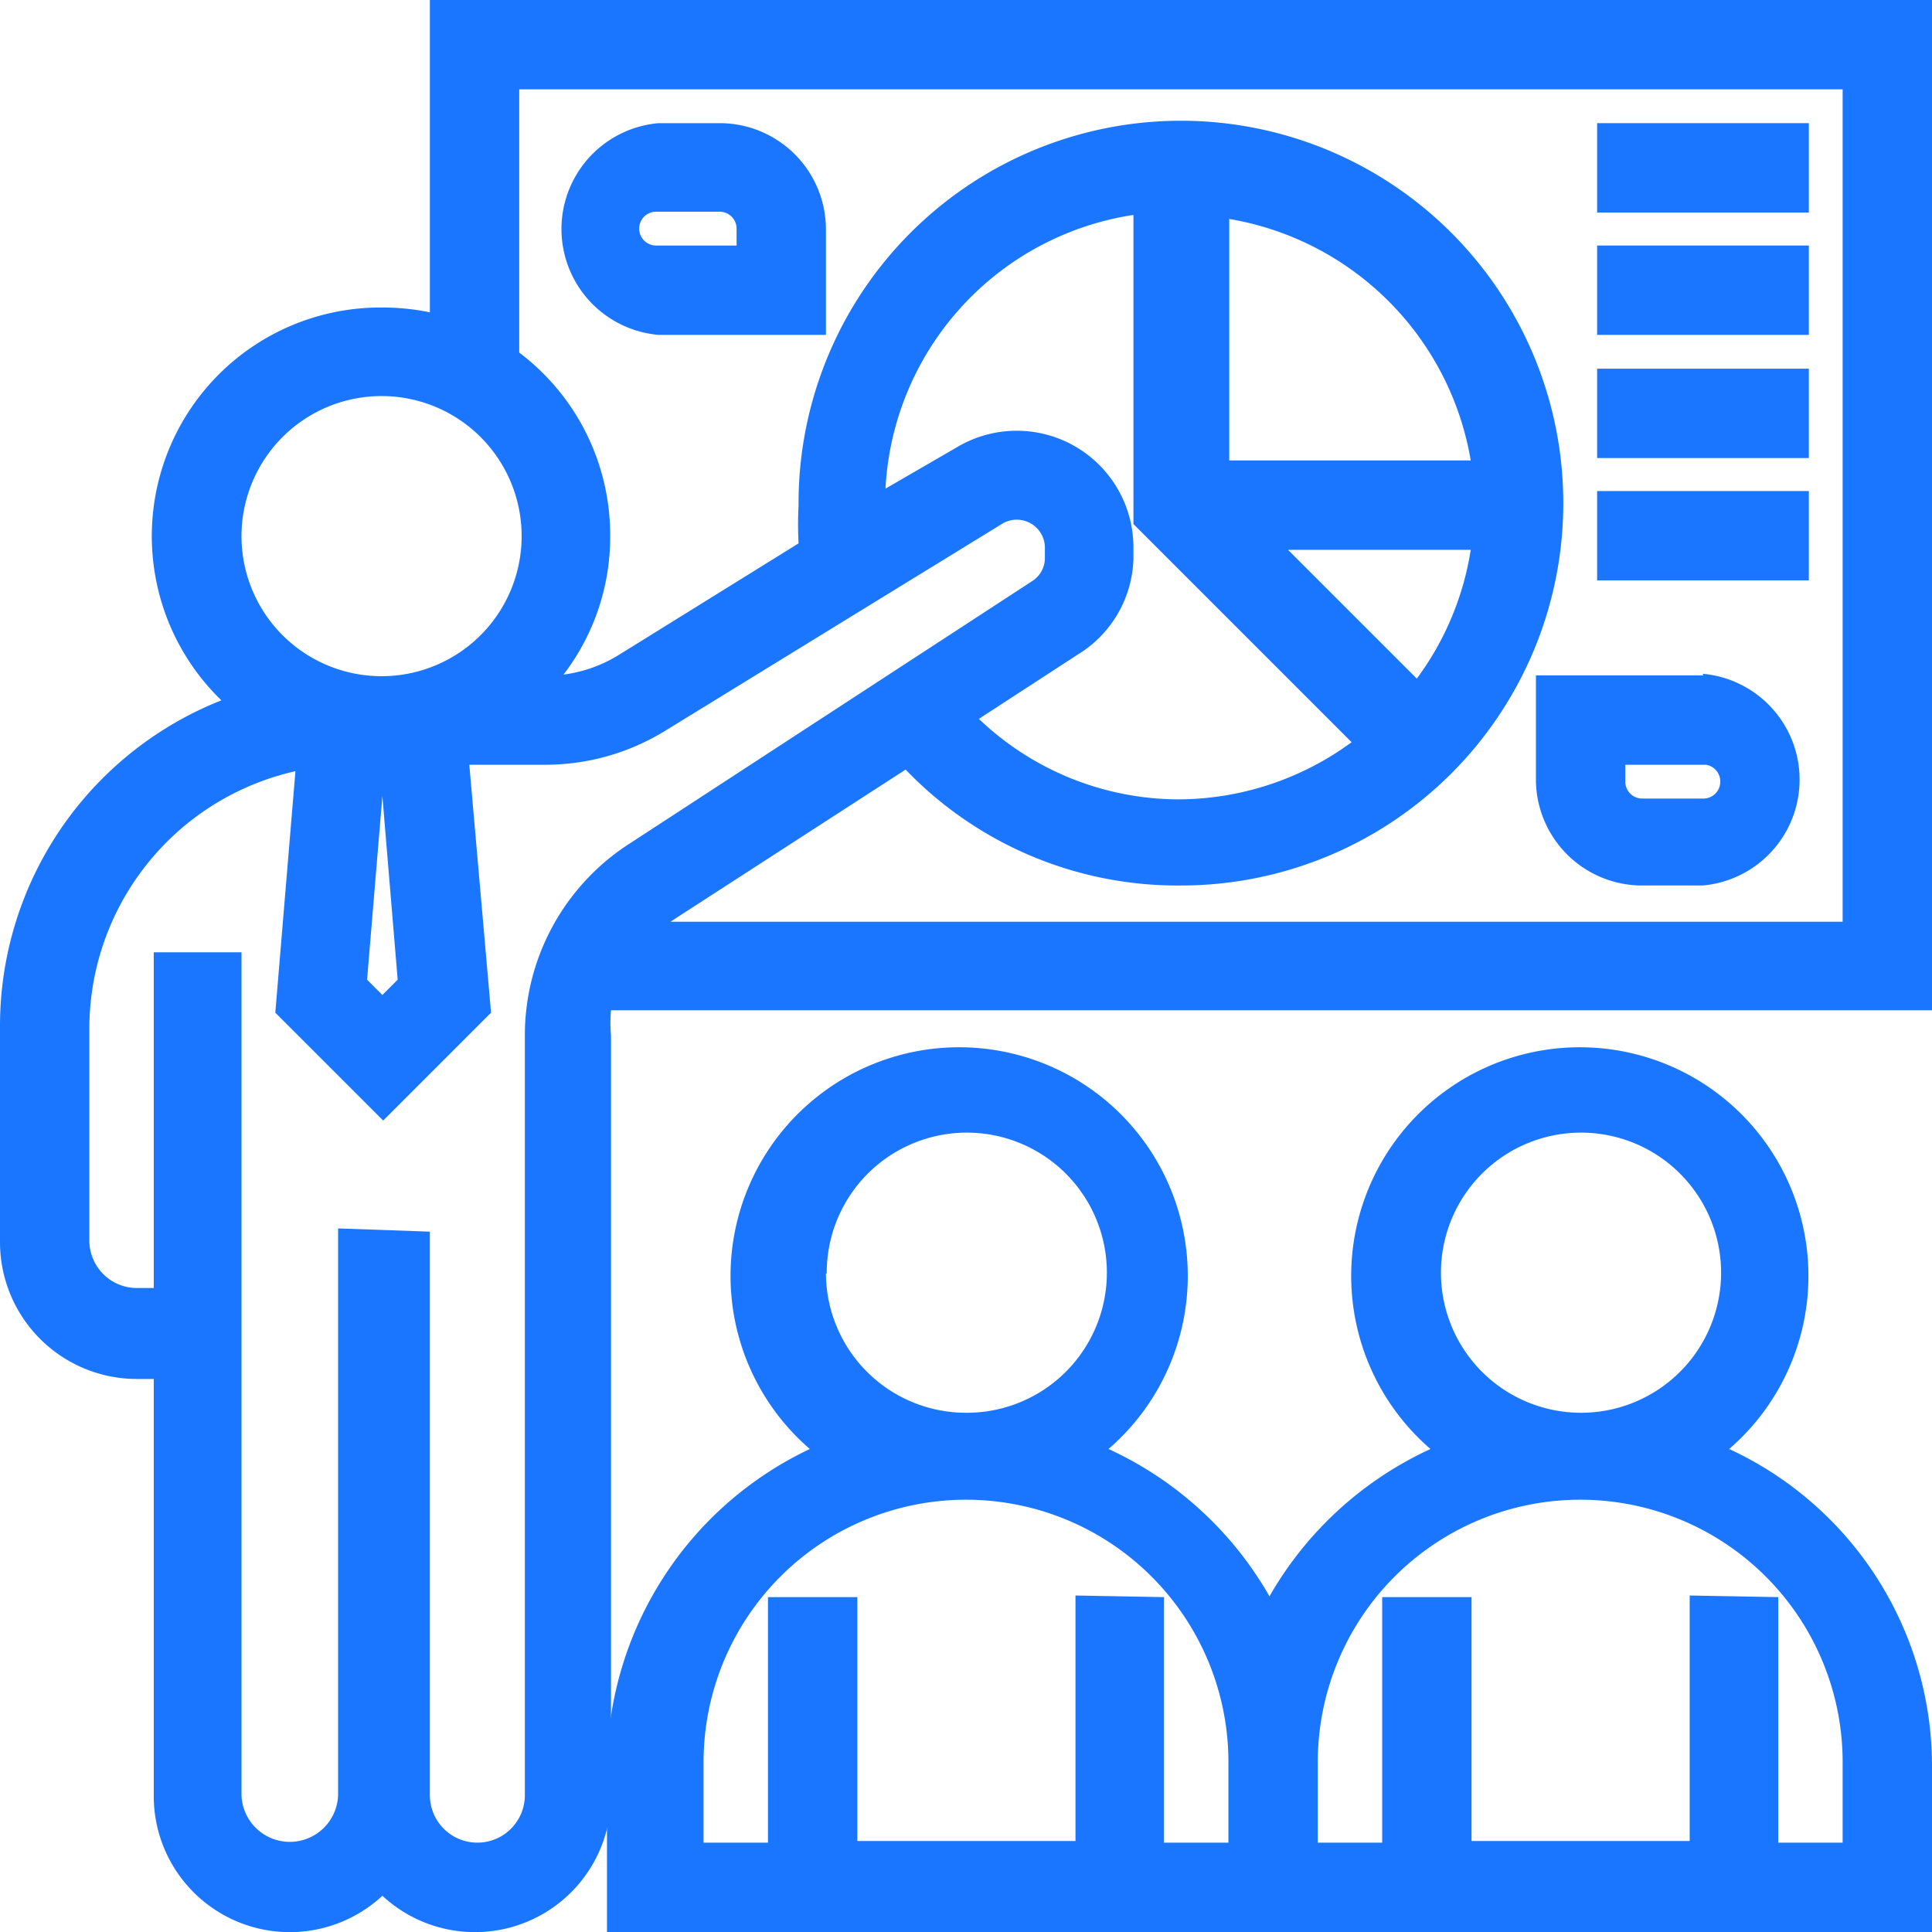
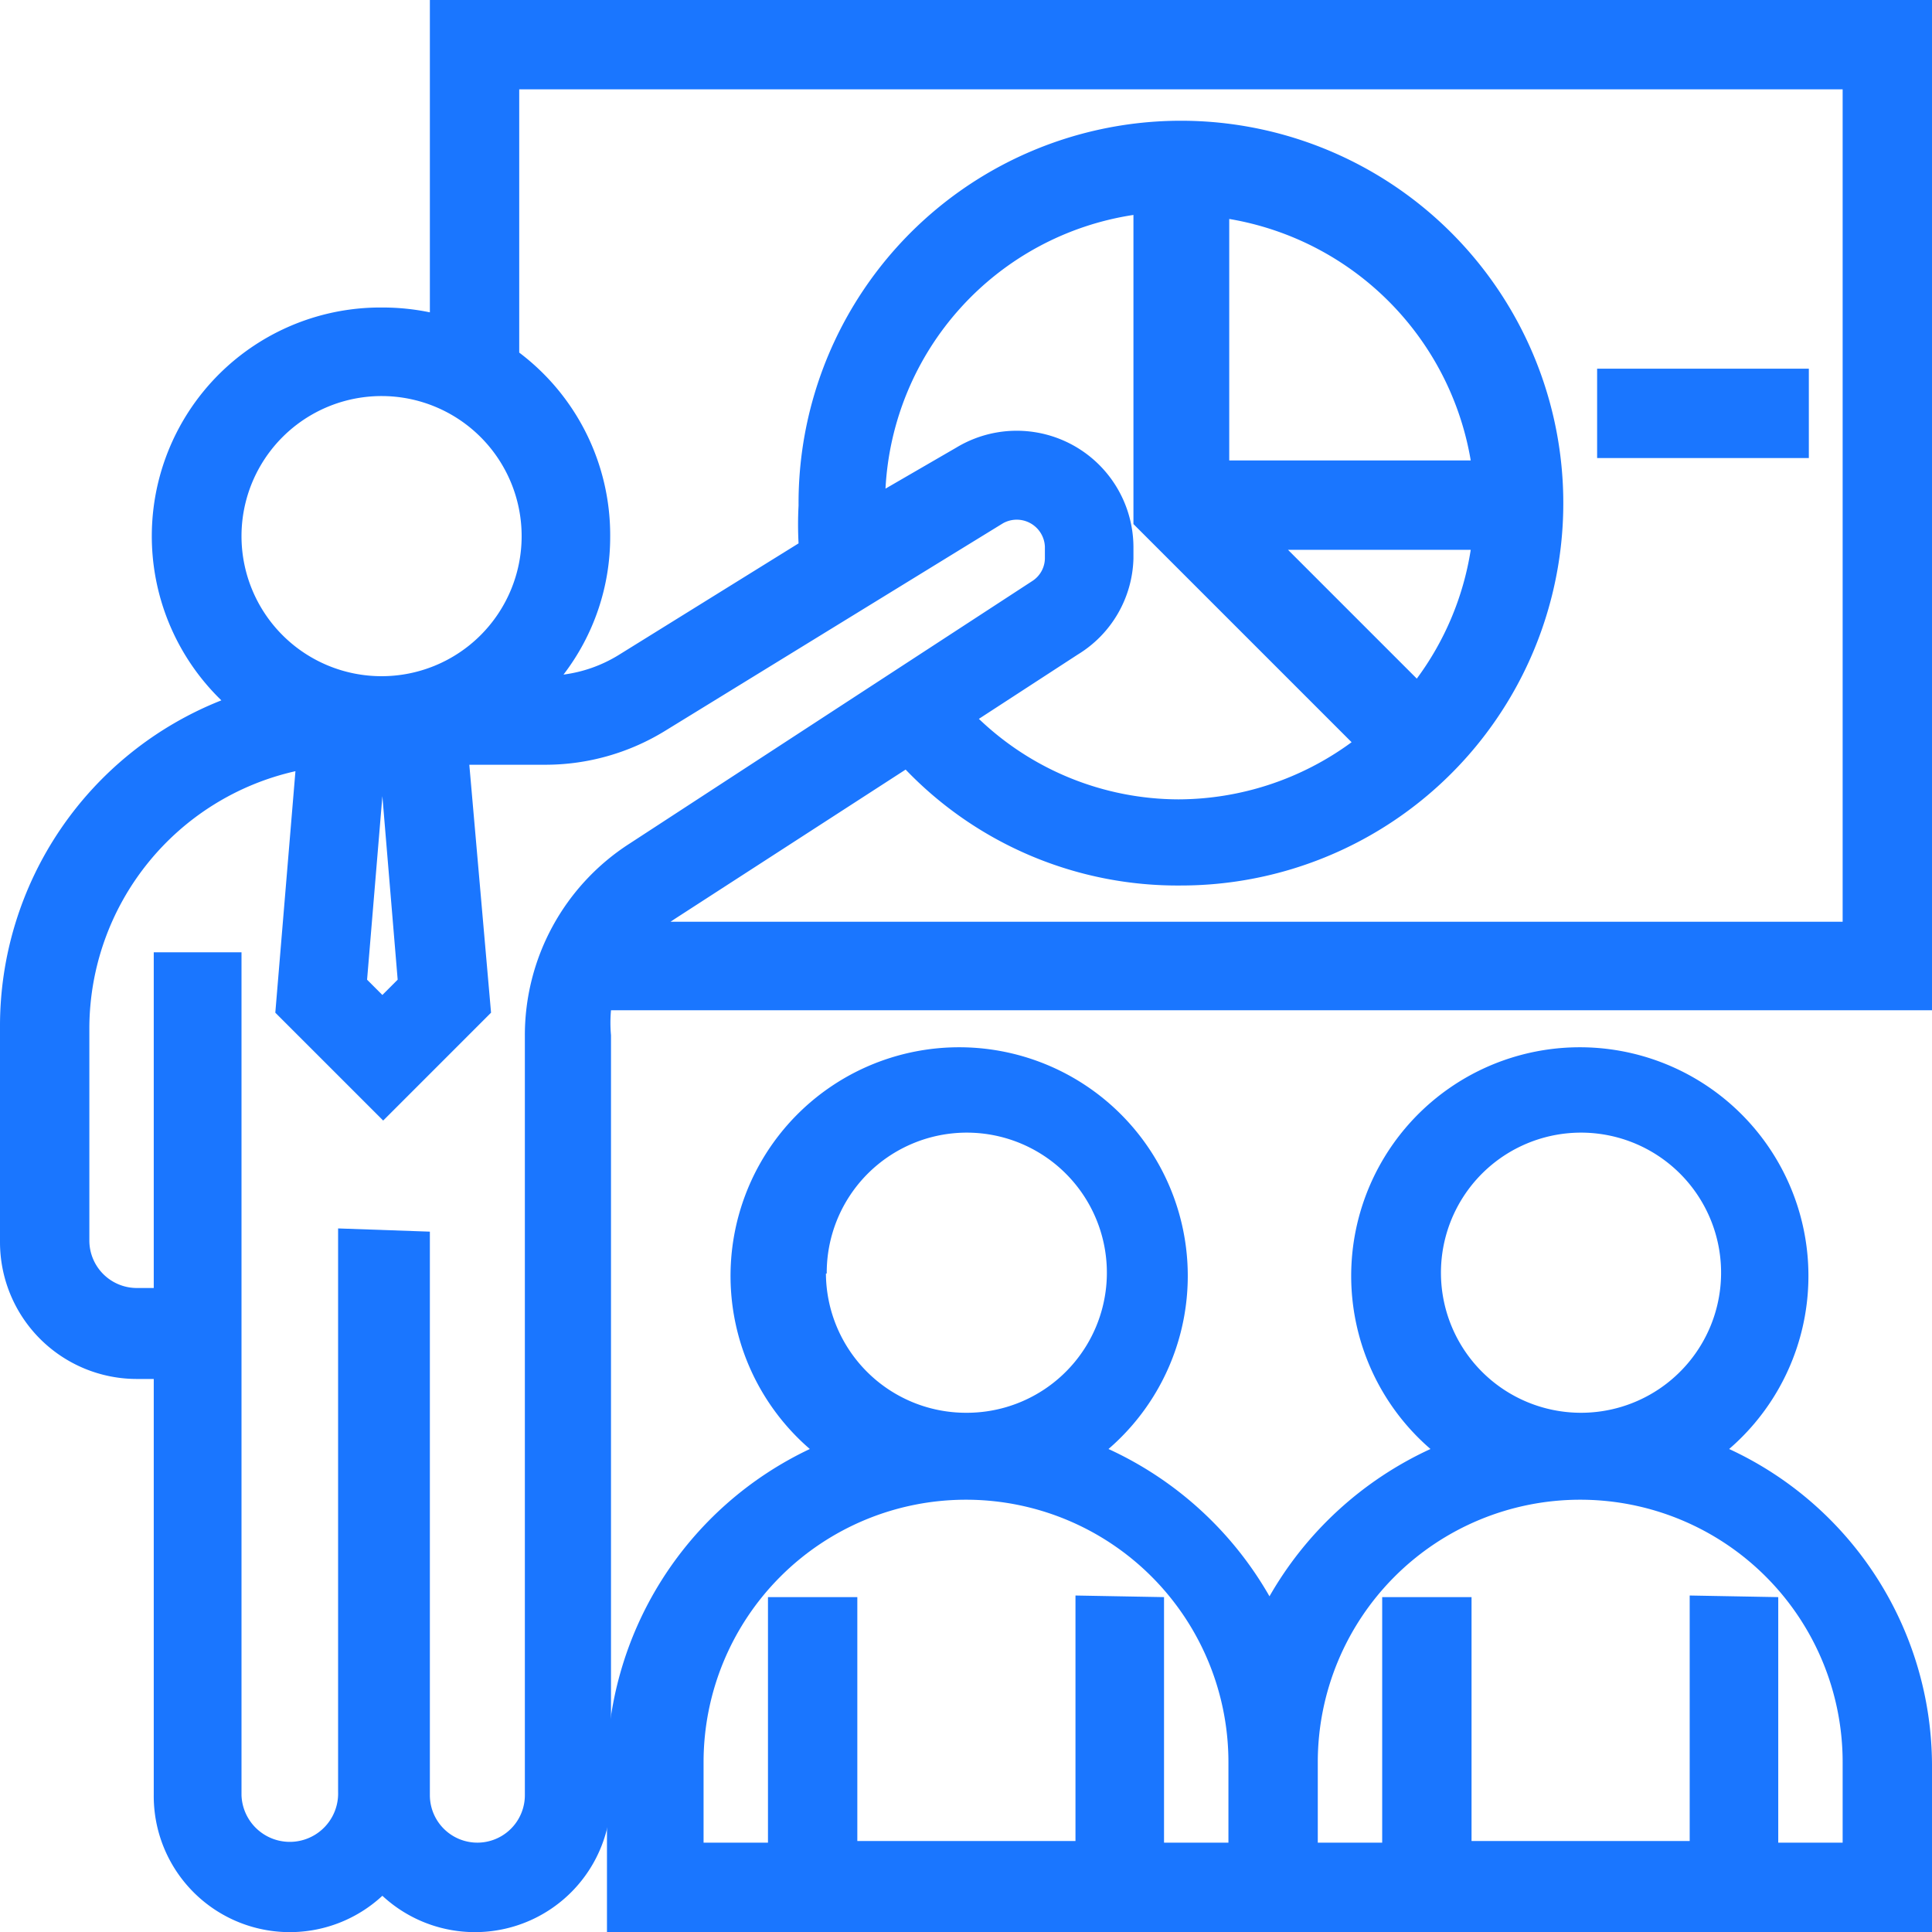
<svg xmlns="http://www.w3.org/2000/svg" id="Слой_1" data-name="Слой 1" width="24" height="24" viewBox="0 0 24 24">
  <defs>
    <style>.cls-1{fill:#1a76ff;}</style>
  </defs>
  <title>2043</title>
  <path class="cls-1" d="M5.34,0V3.88a2.9,2.9,0,0,0-.59-.06,2.84,2.84,0,0,0-2,4.88A4.35,4.35,0,0,0,0,12.76v2.67a1.7,1.7,0,0,0,1.7,1.7h.21V22.3a1.69,1.69,0,0,0,2.84,1.25A1.69,1.69,0,0,0,7.59,22.3V12.86a1.73,1.73,0,0,1,0-.31H24V0ZM4.2,15.26v7A.59.59,0,1,1,3,22.3V11.83H1.91V16H1.7a.59.59,0,0,1-.59-.59V12.76A3.28,3.28,0,0,1,3.67,9.58l-.25,3,1.34,1.34,1.34-1.34L5.83,9.5h.94a2.84,2.84,0,0,0,1.49-.42L12.46,6.5a.35.35,0,0,1,.52.29v.15a.34.34,0,0,1-.16.28l-5,3.26a2.83,2.83,0,0,0-1.3,2.39V22.3a.59.59,0,1,1-1.18,0v-7ZM4.75,4.92A1.74,1.74,0,1,1,3,6.66,1.74,1.74,0,0,1,4.75,4.92Zm0,7.44-.19-.19.19-2.28.19,2.28ZM18.27,6.83a3.63,3.63,0,0,1-.67,1.6L16,6.83Zm-3-1.11v-3a3.66,3.66,0,0,1,3,3ZM14.08,6.94V6.79a1.45,1.45,0,0,0-2.2-1.23L11,6.07a3.63,3.63,0,0,1,3.08-3.4V6.51l2.71,2.71a3.65,3.65,0,0,1-2.15.71,3.6,3.6,0,0,1-2.48-1l1.23-.8A1.44,1.44,0,0,0,14.08,6.94ZM8.39,11.41l2.86-1.85A4.68,4.68,0,0,0,14.67,11,4.75,4.75,0,1,0,9.92,6.28a4.48,4.48,0,0,0,0,.47L7.68,8.14A1.73,1.73,0,0,1,7,8.38a2.81,2.81,0,0,0,.58-1.72A2.84,2.84,0,0,0,6.45,4.38V1.11H22.89V11.45H8.33Z" />
  <path class="cls-1" d="M21.48,18a2.84,2.84,0,1,0-3.71,0,4.44,4.44,0,0,0-2,1.83,4.43,4.43,0,0,0-2-1.83,2.84,2.84,0,1,0-3.71,0,4.4,4.4,0,0,0-2.52,4V24H24V21.92A4.34,4.34,0,0,0,21.48,18ZM17.9,15.82a1.74,1.74,0,1,1,1.74,1.73A1.74,1.74,0,0,1,17.9,15.82Zm3.09,4v3.05H18.28V19.84H17.17v3.05h-.8v-1a3.26,3.26,0,1,1,6.52,0v1h-.8V19.84Zm-7.63,0v3.05H10.65V19.84H9.54v3.05h-.8v-1a3.26,3.26,0,1,1,6.52,0v1h-.8V19.84Zm-3.09-4A1.74,1.74,0,1,1,12,17.55,1.74,1.74,0,0,1,10.26,15.82Z" />
-   <path class="cls-1" d="M21.16,8.39H19.08V9.71A1.32,1.32,0,0,0,20.39,11h.76a1.32,1.32,0,0,0,0-2.63Zm.21,1.32a.21.21,0,0,1-.21.21h-.76a.21.21,0,0,1-.21-.21V9.5h1A.21.21,0,0,1,21.37,9.71Z" />
-   <path class="cls-1" d="M8.95,1.53H8.18a1.32,1.32,0,0,0,0,2.63h2.08V2.84A1.32,1.32,0,0,0,8.95,1.53ZM8.18,2.63h.76a.21.21,0,0,1,.21.21v.21h-1a.21.21,0,1,1,0-.42Z" />
-   <rect class="cls-1" x="19.84" y="1.53" width="2.63" height="1.11" />
-   <rect class="cls-1" x="19.84" y="3.05" width="2.63" height="1.11" />
  <rect class="cls-1" x="19.84" y="4.58" width="2.63" height="1.11" />
-   <rect class="cls-1" x="19.84" y="6.1" width="2.63" height="1.11" />
</svg>